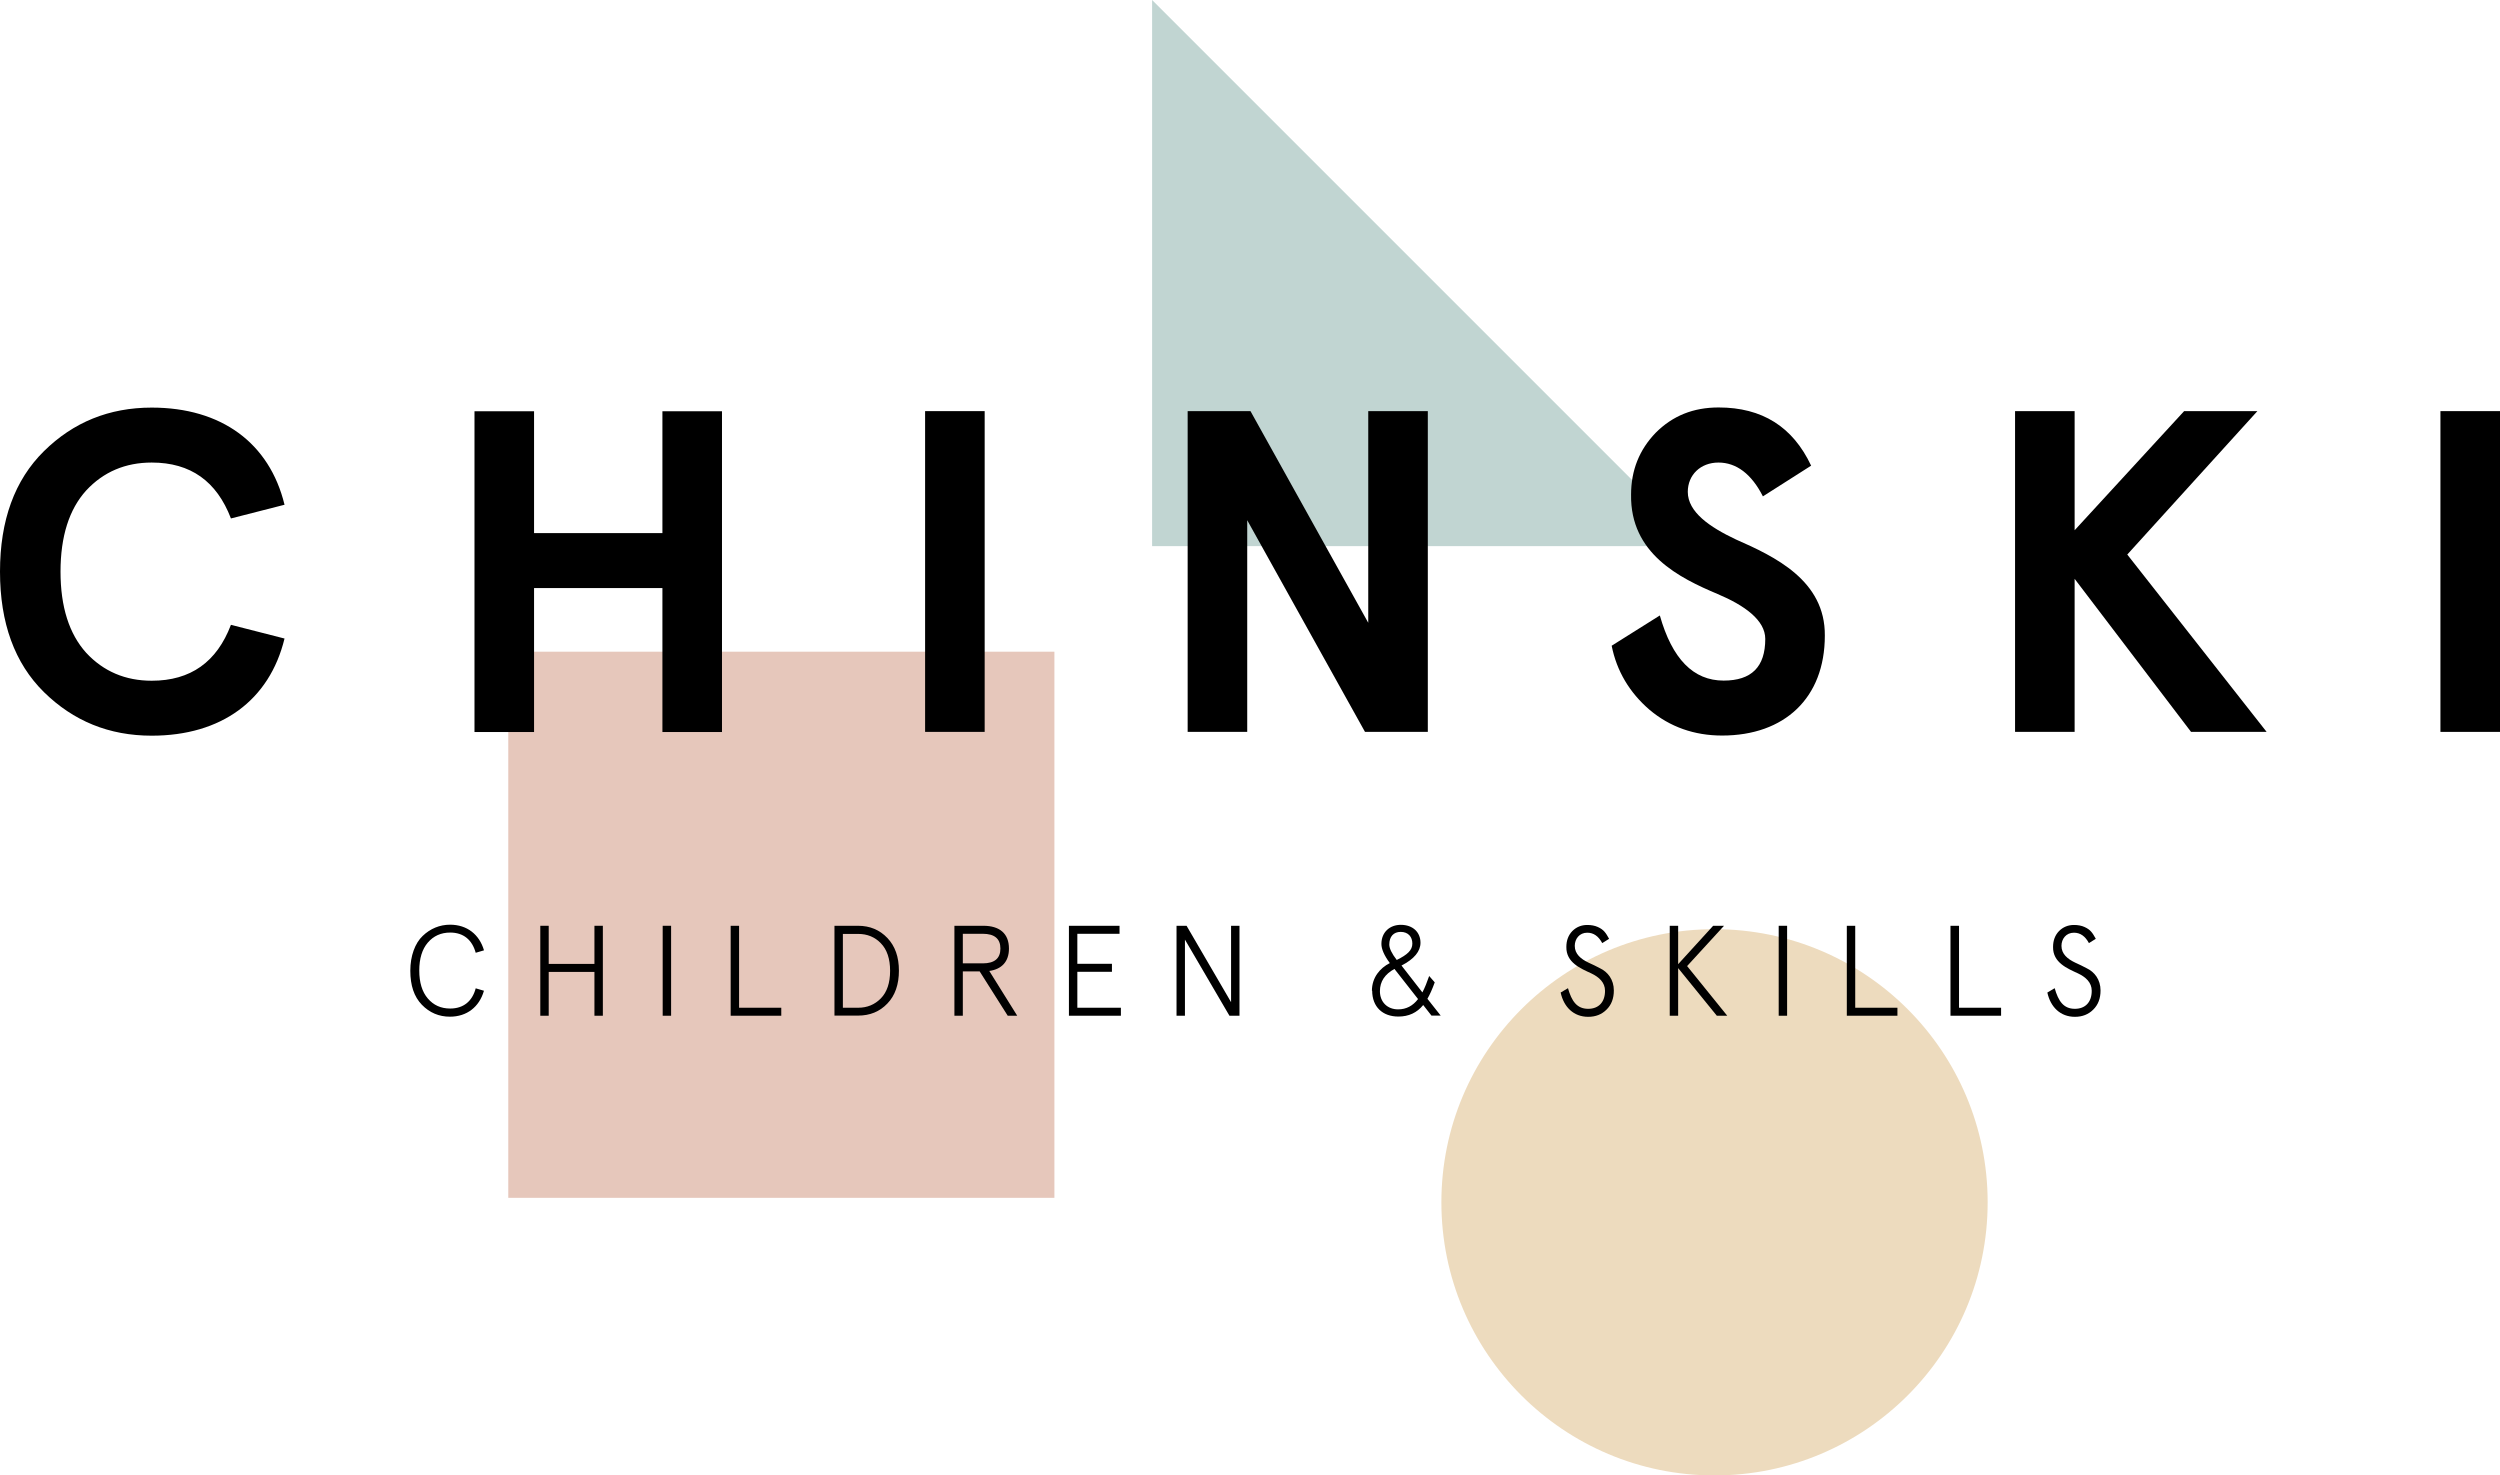
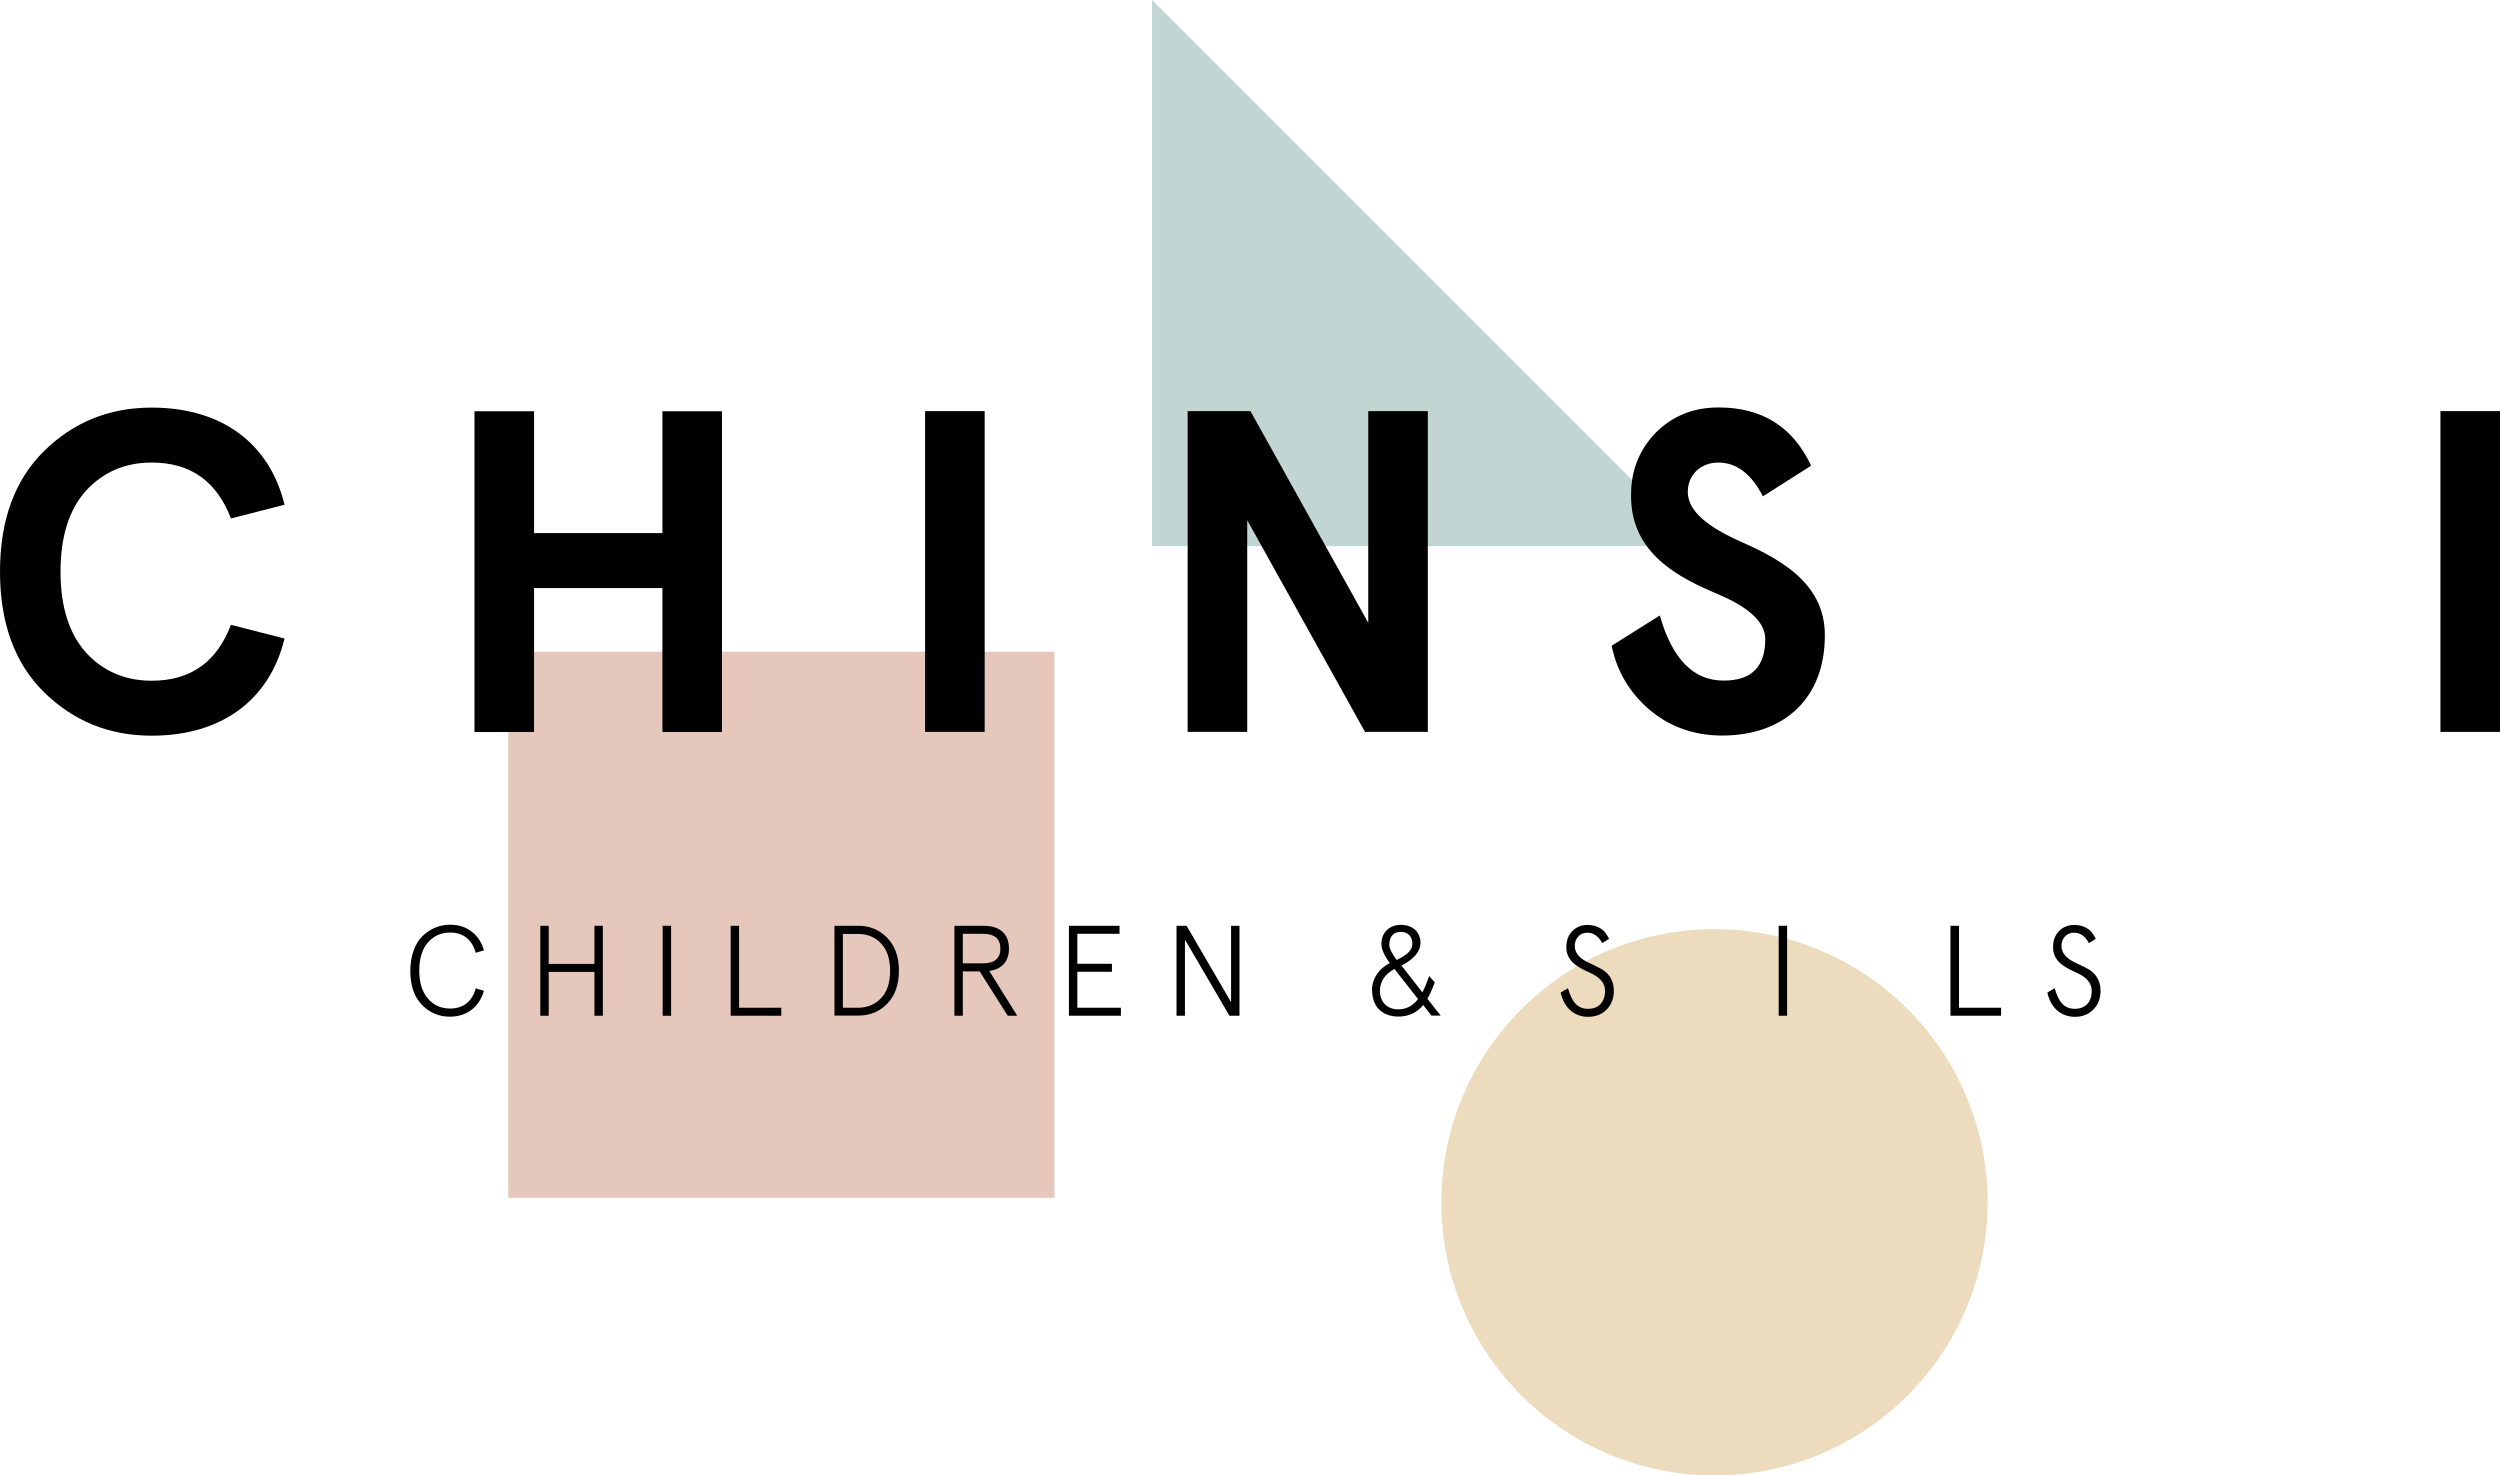
<svg xmlns="http://www.w3.org/2000/svg" id="Layer_2" data-name="Layer 2" viewBox="0 0 184.25 108.74">
  <defs>
    <style>
      .cls-1 {
        fill: #e6c7bb;
      }

      .cls-2 {
        fill: #eddbbe;
      }

      .cls-3 {
        fill: #c1d5d2;
      }
    </style>
  </defs>
  <g id="Laag_1" data-name="Laag 1">
    <g>
      <circle class="cls-2" cx="126.36" cy="88.61" r="20.13" />
      <rect class="cls-1" x="37.46" y="48.03" width="40.25" height="40.25" />
      <polygon class="cls-3" points="125.16 40.25 84.91 40.25 84.91 0 125.16 40.25" />
      <g>
        <path d="m17.02,38.21c-1.05-2.74-2.97-4.12-5.84-4.12-1.93,0-3.55.68-4.83,2.06-1.25,1.38-1.89,3.38-1.89,5.98s.64,4.59,1.89,5.98c1.28,1.38,2.9,2.06,4.83,2.06,2.87,0,4.8-1.38,5.84-4.12l3.95,1.01c-1.11,4.56-4.66,7.16-9.79,7.16-3.14,0-5.77-1.08-7.94-3.21-2.16-2.13-3.24-5.1-3.24-8.88s1.08-6.75,3.24-8.88,4.8-3.21,7.94-3.21c5.13,0,8.68,2.6,9.79,7.16l-3.95,1.01Z" />
        <path d="m34.97,53.95v-23.64h4.39v8.98h9.46v-8.98h4.39v23.64h-4.39v-10.61h-9.46v10.61h-4.39Z" />
        <path d="m72.57,30.3v23.64h-4.39v-23.64h4.39Z" />
        <path d="m100.84,30.3h4.39v23.64h-4.63l-8.68-15.6v15.6h-4.39v-23.64h4.63l8.68,15.6v-15.6Z" />
        <path d="m129.93,36.59c-.84-1.66-1.96-2.5-3.28-2.5s-2.26.91-2.26,2.16c0,1.49,1.62,2.6,3.55,3.51,2.84,1.25,6.59,3.01,6.55,7.09,0,4.59-2.97,7.36-7.57,7.36-2.06,0-3.85-.64-5.34-1.89-1.49-1.28-2.43-2.87-2.8-4.73l3.55-2.23c.91,3.21,2.47,4.8,4.7,4.8,2.06,0,3.07-1.01,3.07-3.07,0-1.38-1.52-2.47-3.51-3.31-2.8-1.18-6.45-2.97-6.38-7.33,0-1.79.61-3.31,1.82-4.56,1.25-1.25,2.77-1.86,4.63-1.86,3.21,0,5.47,1.42,6.82,4.29l-3.55,2.26Z" />
-         <path d="m148.51,30.3h4.39v8.78l8.07-8.78h5.4l-9.59,10.57,10.27,13.07h-5.57l-8.58-11.28v11.28h-4.39v-23.64Z" />
        <path d="m184.25,30.3v23.64h-4.39v-23.64h4.39Z" />
      </g>
      <g>
        <path d="m35.66,73.04c-.34,1.17-1.25,1.89-2.5,1.89-.8,0-1.5-.29-2.07-.88-.57-.59-.85-1.42-.85-2.51s.35-2.03.91-2.56c.56-.54,1.26-.83,2.02-.83,1.25,0,2.16.72,2.5,1.89l-.61.18c-.26-.95-.9-1.49-1.88-1.49-.68,0-1.23.25-1.65.74-.42.49-.63,1.18-.63,2.06s.21,1.57.63,2.06c.42.49.96.74,1.65.74.98,0,1.63-.54,1.88-1.49l.61.18Z" />
        <path d="m43.81,68.23h.62v6.63h-.62v-3.23h-3.37v3.23h-.62v-6.63h.62v2.81h3.37v-2.81Z" />
        <path d="m49.46,68.23v6.63h-.62v-6.63h.62Z" />
        <path d="m53.85,68.23h.62v6.04h3.11v.59h-3.73v-6.63Z" />
        <path d="m61.5,68.23h1.74c.87,0,1.59.3,2.16.9s.85,1.4.85,2.41-.28,1.83-.85,2.42c-.57.6-1.29.89-2.16.89h-1.74v-6.63Zm.62.59v5.45h1.13c.66,0,1.22-.23,1.67-.69.45-.46.68-1.14.68-2.03s-.23-1.57-.68-2.03c-.44-.46-1-.69-1.67-.69h-1.13Z" />
        <path d="m74.27,74.86l-2.07-3.27h-1.24v3.27h-.62v-6.63h2.13c1.2,0,1.89.57,1.89,1.68,0,.96-.53,1.52-1.45,1.65l2.06,3.3h-.7Zm-3.31-6.04v2.18h1.47c.86,0,1.3-.36,1.3-1.09s-.44-1.09-1.3-1.09h-1.47Z" />
        <path d="m78.77,68.23h3.74v.59h-3.11v2.21h2.55v.59h-2.55v2.65h3.21v.59h-3.83v-6.63Z" />
        <path d="m90.73,68.23h.62v6.63h-.74l-3.28-5.61v5.61h-.62v-6.63h.74l3.28,5.63v-5.63Z" />
        <path d="m101.11,73.02c0-.98.6-1.68,1.32-2.04-.42-.57-.62-1.04-.62-1.41,0-.88.63-1.41,1.43-1.41.88,0,1.45.54,1.45,1.32,0,.63-.46,1.2-1.4,1.68l1.54,1.98c.18-.34.34-.75.5-1.21l.41.47c-.18.5-.36.9-.54,1.21l.98,1.24h-.68l-.61-.78c-.46.57-1.07.85-1.83.85-1.16,0-1.93-.71-1.93-1.91Zm3.4.61l-1.74-2.22c-.71.39-1.07.93-1.07,1.64,0,.8.55,1.34,1.34,1.34.6,0,1.09-.26,1.47-.76Zm-2.12-4.02c0,.28.18.66.55,1.14.79-.39,1.15-.72,1.15-1.21s-.3-.86-.86-.86c-.52,0-.84.34-.84.94Z" />
        <path d="m118.08,69.5c-.27-.5-.63-.76-1.1-.76-.58,0-.92.46-.92.97,0,.6.45.97,1.02,1.24.28.12.57.27.84.41.57.27,1.02.83,1.02,1.64,0,.59-.18,1.06-.54,1.41-.35.35-.8.53-1.35.53-1.07,0-1.8-.72-2.03-1.79l.54-.32c.27.95.65,1.52,1.49,1.52.75,0,1.24-.47,1.24-1.33,0-.61-.44-1.01-1.01-1.28-.8-.37-1.86-.8-1.84-1.95,0-.48.15-.87.44-1.17.3-.3.67-.45,1.1-.45.3,0,.56.05.78.15.44.2.58.42.83.87l-.51.32Z" />
-         <path d="m127.3,74.86h-.77l-2.85-3.51v3.51h-.62v-6.63h.62v2.83l2.58-2.83h.8l-2.72,2.97,2.95,3.65Z" />
        <path d="m131.71,68.23v6.63h-.62v-6.63h.62Z" />
-         <path d="m136.11,68.23h.62v6.04h3.11v.59h-3.73v-6.63Z" />
        <path d="m143.76,68.23h.62v6.04h3.1v.59h-3.73v-6.63Z" />
        <path d="m153.95,69.5c-.27-.5-.63-.76-1.1-.76-.58,0-.92.46-.92.97,0,.6.45.97,1.02,1.24.28.12.57.27.84.41.57.27,1.02.83,1.02,1.64,0,.59-.18,1.06-.54,1.41-.35.35-.8.53-1.35.53-1.07,0-1.8-.72-2.03-1.79l.54-.32c.27.95.65,1.52,1.49,1.52.75,0,1.24-.47,1.24-1.33,0-.61-.44-1.01-1.01-1.28-.8-.37-1.86-.8-1.84-1.95,0-.48.15-.87.44-1.17.3-.3.67-.45,1.1-.45.3,0,.56.05.78.15.44.2.58.42.83.87l-.51.32Z" />
      </g>
    </g>
  </g>
</svg>